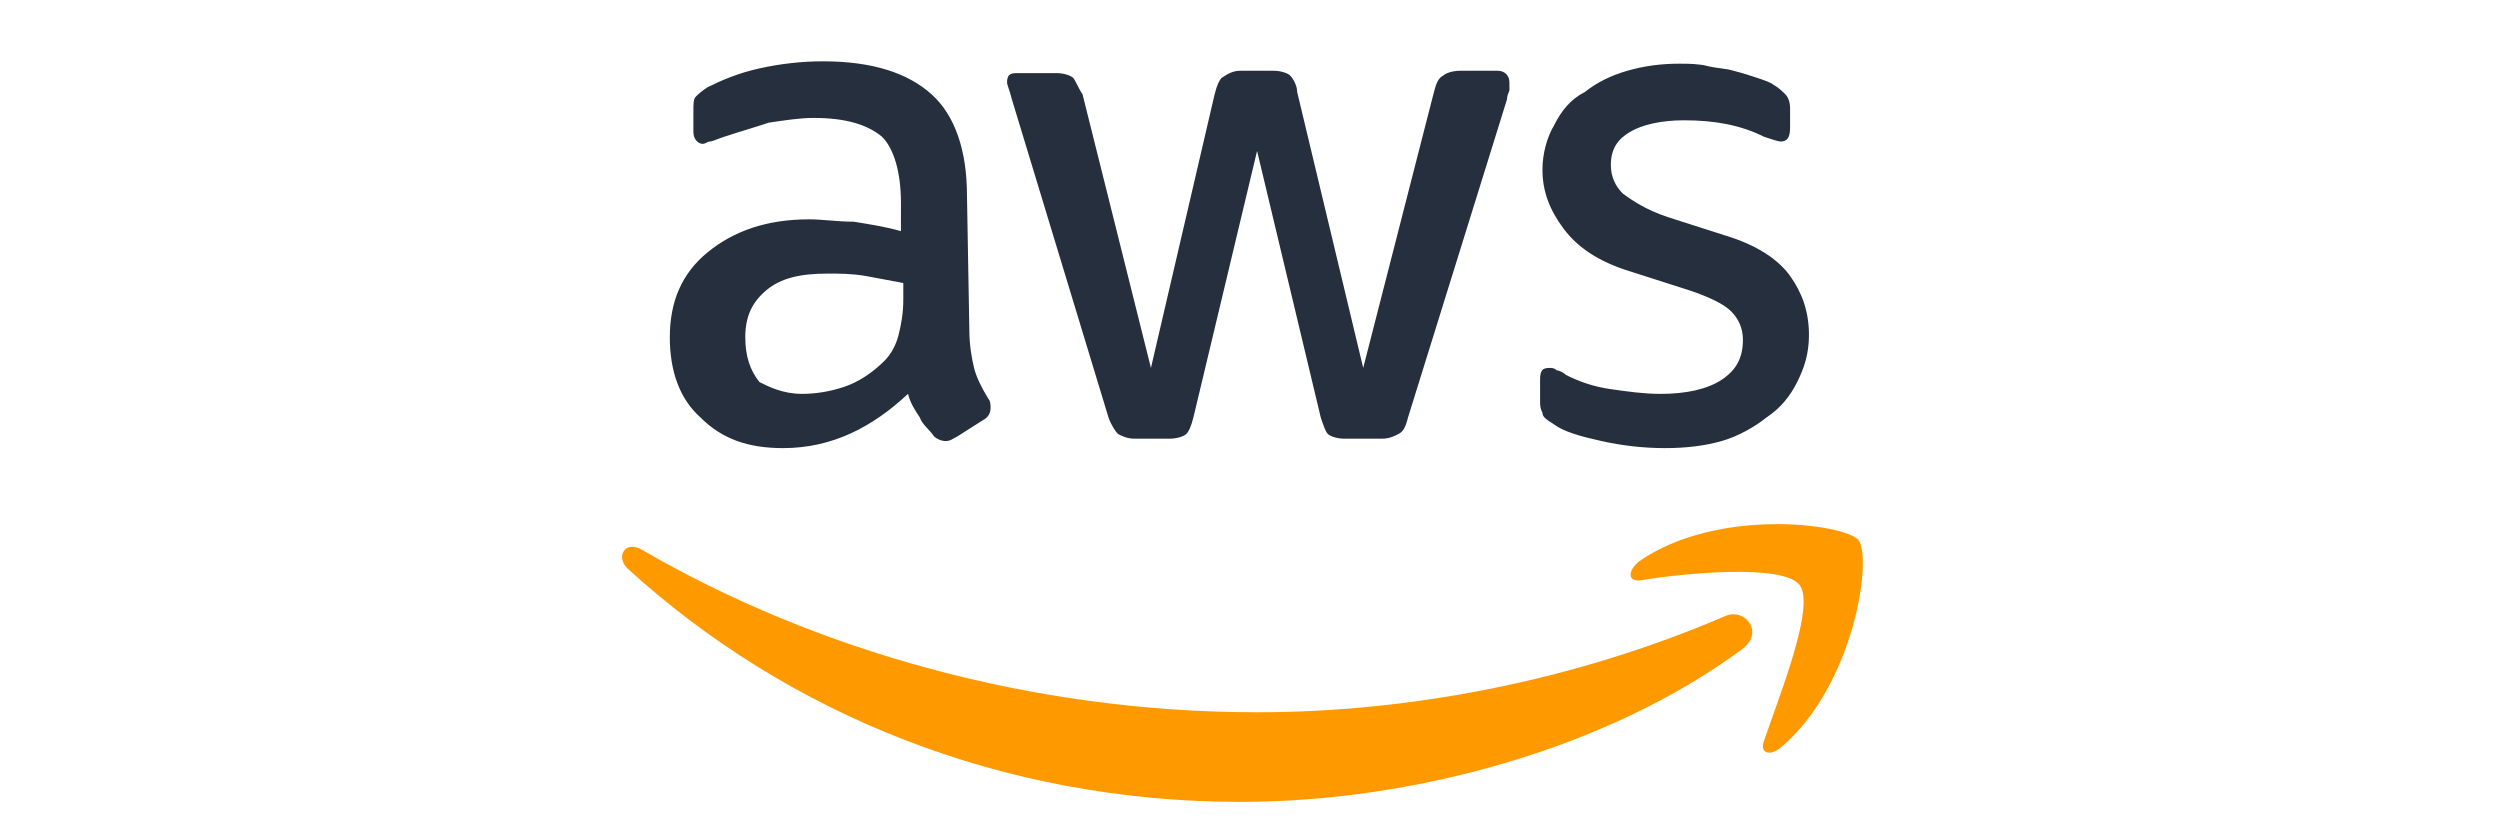
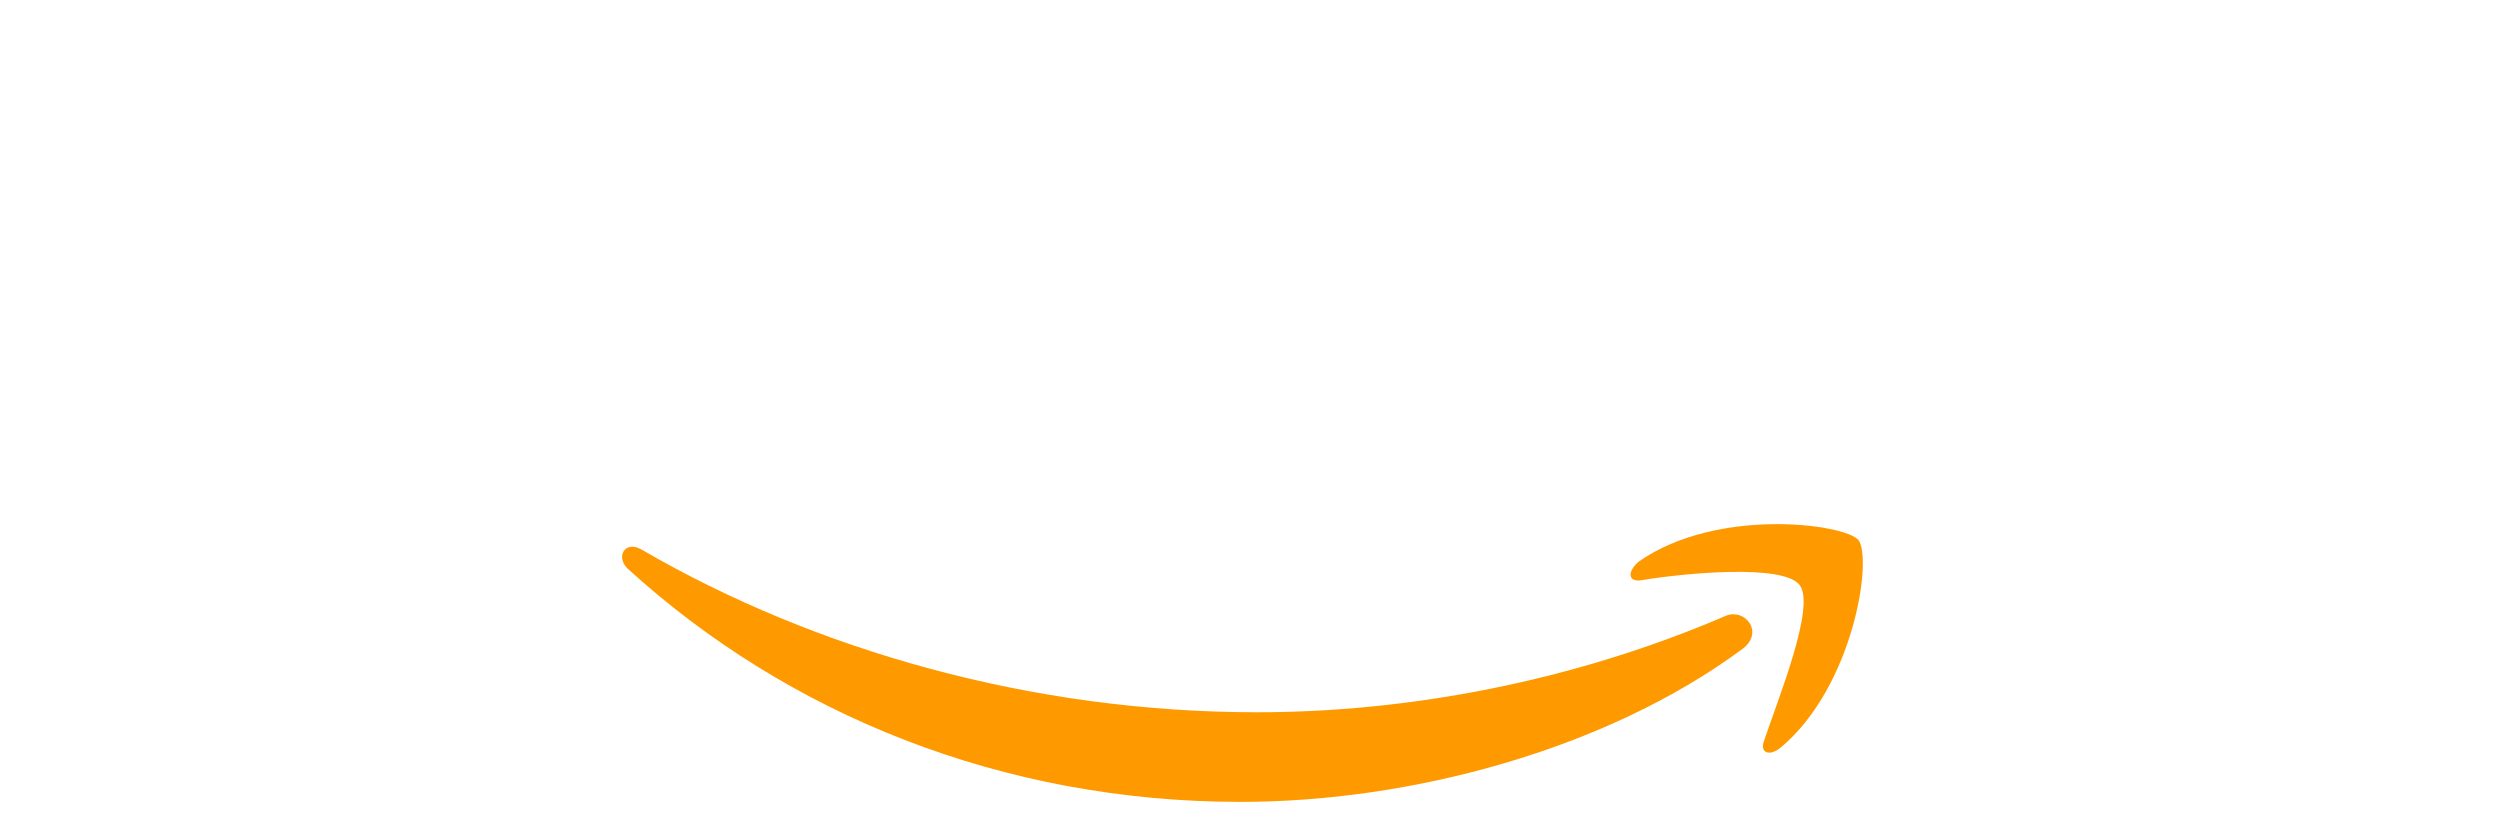
<svg xmlns="http://www.w3.org/2000/svg" version="1.1" id="Layer_1" x="0px" y="0px" viewBox="0 0 106 35" style="enable-background:new 0 0 106 35;" xml:space="preserve">
  <style type="text/css">
	.st0{fill:#252F3E;}
	.st1{fill-rule:evenodd;clip-rule:evenodd;fill:#FF9900;}
</style>
  <g>
-     <path class="st0" d="M41.1,14c0,0.6,0.1,1.2,0.2,1.6c0.1,0.4,0.3,0.8,0.6,1.3c0.1,0.1,0.1,0.3,0.1,0.4c0,0.2-0.1,0.4-0.3,0.5   l-1.1,0.7c-0.2,0.1-0.3,0.2-0.5,0.2c-0.2,0-0.4-0.1-0.5-0.2c-0.2-0.3-0.5-0.5-0.6-0.8c-0.2-0.3-0.4-0.6-0.5-1   C37,18.1,35.3,19,33.2,19c-1.5,0-2.6-0.4-3.5-1.3c-0.9-0.8-1.3-2-1.3-3.4c0-1.5,0.5-2.7,1.6-3.6c1.1-0.9,2.5-1.4,4.3-1.4   c0.6,0,1.2,0.1,1.9,0.1c0.6,0.1,1.3,0.2,2,0.4V8.6c0-1.3-0.3-2.3-0.8-2.8C36.8,5.3,35.9,5,34.5,5c-0.6,0-1.2,0.1-1.9,0.2   c-0.6,0.2-1.3,0.4-1.9,0.6C30.4,5.9,30.2,6,30.1,6c-0.1,0-0.2,0.1-0.3,0.1c-0.2,0-0.4-0.2-0.4-0.5V4.7c0-0.3,0-0.5,0.1-0.6   s0.2-0.2,0.5-0.4c0.6-0.3,1.3-0.6,2.2-0.8c0.9-0.2,1.8-0.3,2.7-0.3c2.1,0,3.6,0.5,4.6,1.4c1,0.9,1.5,2.4,1.5,4.3L41.1,14L41.1,14   L41.1,14z M34,16.7c0.6,0,1.2-0.1,1.8-0.3s1.2-0.6,1.7-1.1c0.3-0.3,0.5-0.7,0.6-1.1s0.2-0.9,0.2-1.5v-0.7c-0.5-0.1-1.1-0.2-1.6-0.3   c-0.6-0.1-1.1-0.1-1.6-0.1c-1.2,0-2,0.2-2.6,0.7c-0.6,0.5-0.9,1.1-0.9,2c0,0.8,0.2,1.4,0.6,1.9C32.6,16.4,33.2,16.7,34,16.7   L34,16.7z M48.1,18.6c-0.3,0-0.5-0.1-0.7-0.2c-0.1-0.1-0.3-0.4-0.4-0.7L42.9,4.2c-0.1-0.4-0.2-0.6-0.2-0.7c0-0.3,0.1-0.4,0.4-0.4   h1.7c0.3,0,0.6,0.1,0.7,0.2c0.1,0.1,0.2,0.4,0.4,0.7l2.9,11.6l2.7-11.6c0.1-0.4,0.2-0.6,0.3-0.7C52.1,3.1,52.3,3,52.6,3H54   c0.3,0,0.6,0.1,0.7,0.2c0.1,0.1,0.3,0.4,0.3,0.7l2.8,11.7l3-11.7c0.1-0.4,0.2-0.6,0.4-0.7C61.3,3.1,61.6,3,61.9,3h1.6   C63.8,3,64,3.2,64,3.5c0,0.1,0,0.2,0,0.3c0,0.1-0.1,0.2-0.1,0.4l-4.2,13.5c-0.1,0.4-0.2,0.6-0.4,0.7s-0.4,0.2-0.7,0.2H57   c-0.3,0-0.6-0.1-0.7-0.2S56.1,18,56,17.7L53.3,6.4l-2.7,11.3c-0.1,0.4-0.2,0.6-0.3,0.7c-0.1,0.1-0.4,0.2-0.7,0.2H48.1L48.1,18.6z    M70.6,19c-0.9,0-1.8-0.1-2.7-0.3c-0.9-0.2-1.6-0.4-2-0.7c-0.3-0.2-0.5-0.3-0.5-0.5c-0.1-0.2-0.1-0.3-0.1-0.5v-0.9   c0-0.4,0.1-0.5,0.4-0.5c0.1,0,0.2,0,0.3,0.1c0.1,0,0.3,0.1,0.4,0.2c0.6,0.3,1.2,0.5,1.9,0.6c0.7,0.1,1.4,0.2,2.1,0.2   c1.1,0,2-0.2,2.6-0.6s0.9-0.9,0.9-1.7c0-0.5-0.2-0.9-0.5-1.2c-0.3-0.3-0.9-0.6-1.8-0.9l-2.5-0.8c-1.3-0.4-2.2-1-2.8-1.8   c-0.6-0.8-0.9-1.6-0.9-2.5c0-0.7,0.2-1.4,0.5-1.9c0.3-0.6,0.7-1.1,1.3-1.4c0.5-0.4,1.1-0.7,1.8-0.9c0.7-0.2,1.4-0.3,2.2-0.3   c0.4,0,0.8,0,1.2,0.1c0.4,0.1,0.8,0.1,1.1,0.2c0.4,0.1,0.7,0.2,1,0.3c0.3,0.1,0.6,0.2,0.7,0.3c0.2,0.1,0.4,0.3,0.5,0.4   c0.1,0.1,0.2,0.3,0.2,0.6v0.8c0,0.4-0.1,0.6-0.4,0.6c-0.1,0-0.4-0.1-0.7-0.2c-1-0.5-2.1-0.7-3.4-0.7c-1,0-1.8,0.2-2.3,0.5   S68.3,6.3,68.3,7c0,0.5,0.2,0.9,0.5,1.2c0.4,0.3,1,0.7,1.9,1l2.5,0.8c1.3,0.4,2.2,1,2.7,1.7c0.5,0.7,0.8,1.5,0.8,2.5   c0,0.8-0.2,1.4-0.5,2c-0.3,0.6-0.7,1.1-1.3,1.5c-0.5,0.4-1.2,0.8-1.9,1C72.3,18.9,71.5,19,70.6,19L70.6,19z" />
    <g>
      <path class="st1" d="M73.9,27.5c-5.8,4.3-14.1,6.5-21.3,6.5c-10.1,0-19.2-3.7-26-9.9c-0.5-0.5-0.1-1.2,0.6-0.8    c7.4,4.3,16.6,6.9,26.1,6.9c6.4,0,13.4-1.3,19.9-4.1C74,25.8,74.8,26.8,73.9,27.5L73.9,27.5z" />
      <path class="st1" d="M76.3,24.8c-0.7-0.9-4.9-0.5-6.7-0.2c-0.6,0.1-0.6-0.4-0.1-0.8c3.3-2.3,8.7-1.6,9.3-0.9    c0.6,0.8-0.2,6.2-3.3,8.8c-0.5,0.4-0.9,0.2-0.7-0.3C75.4,29.6,77,25.7,76.3,24.8L76.3,24.8z" />
    </g>
  </g>
</svg>